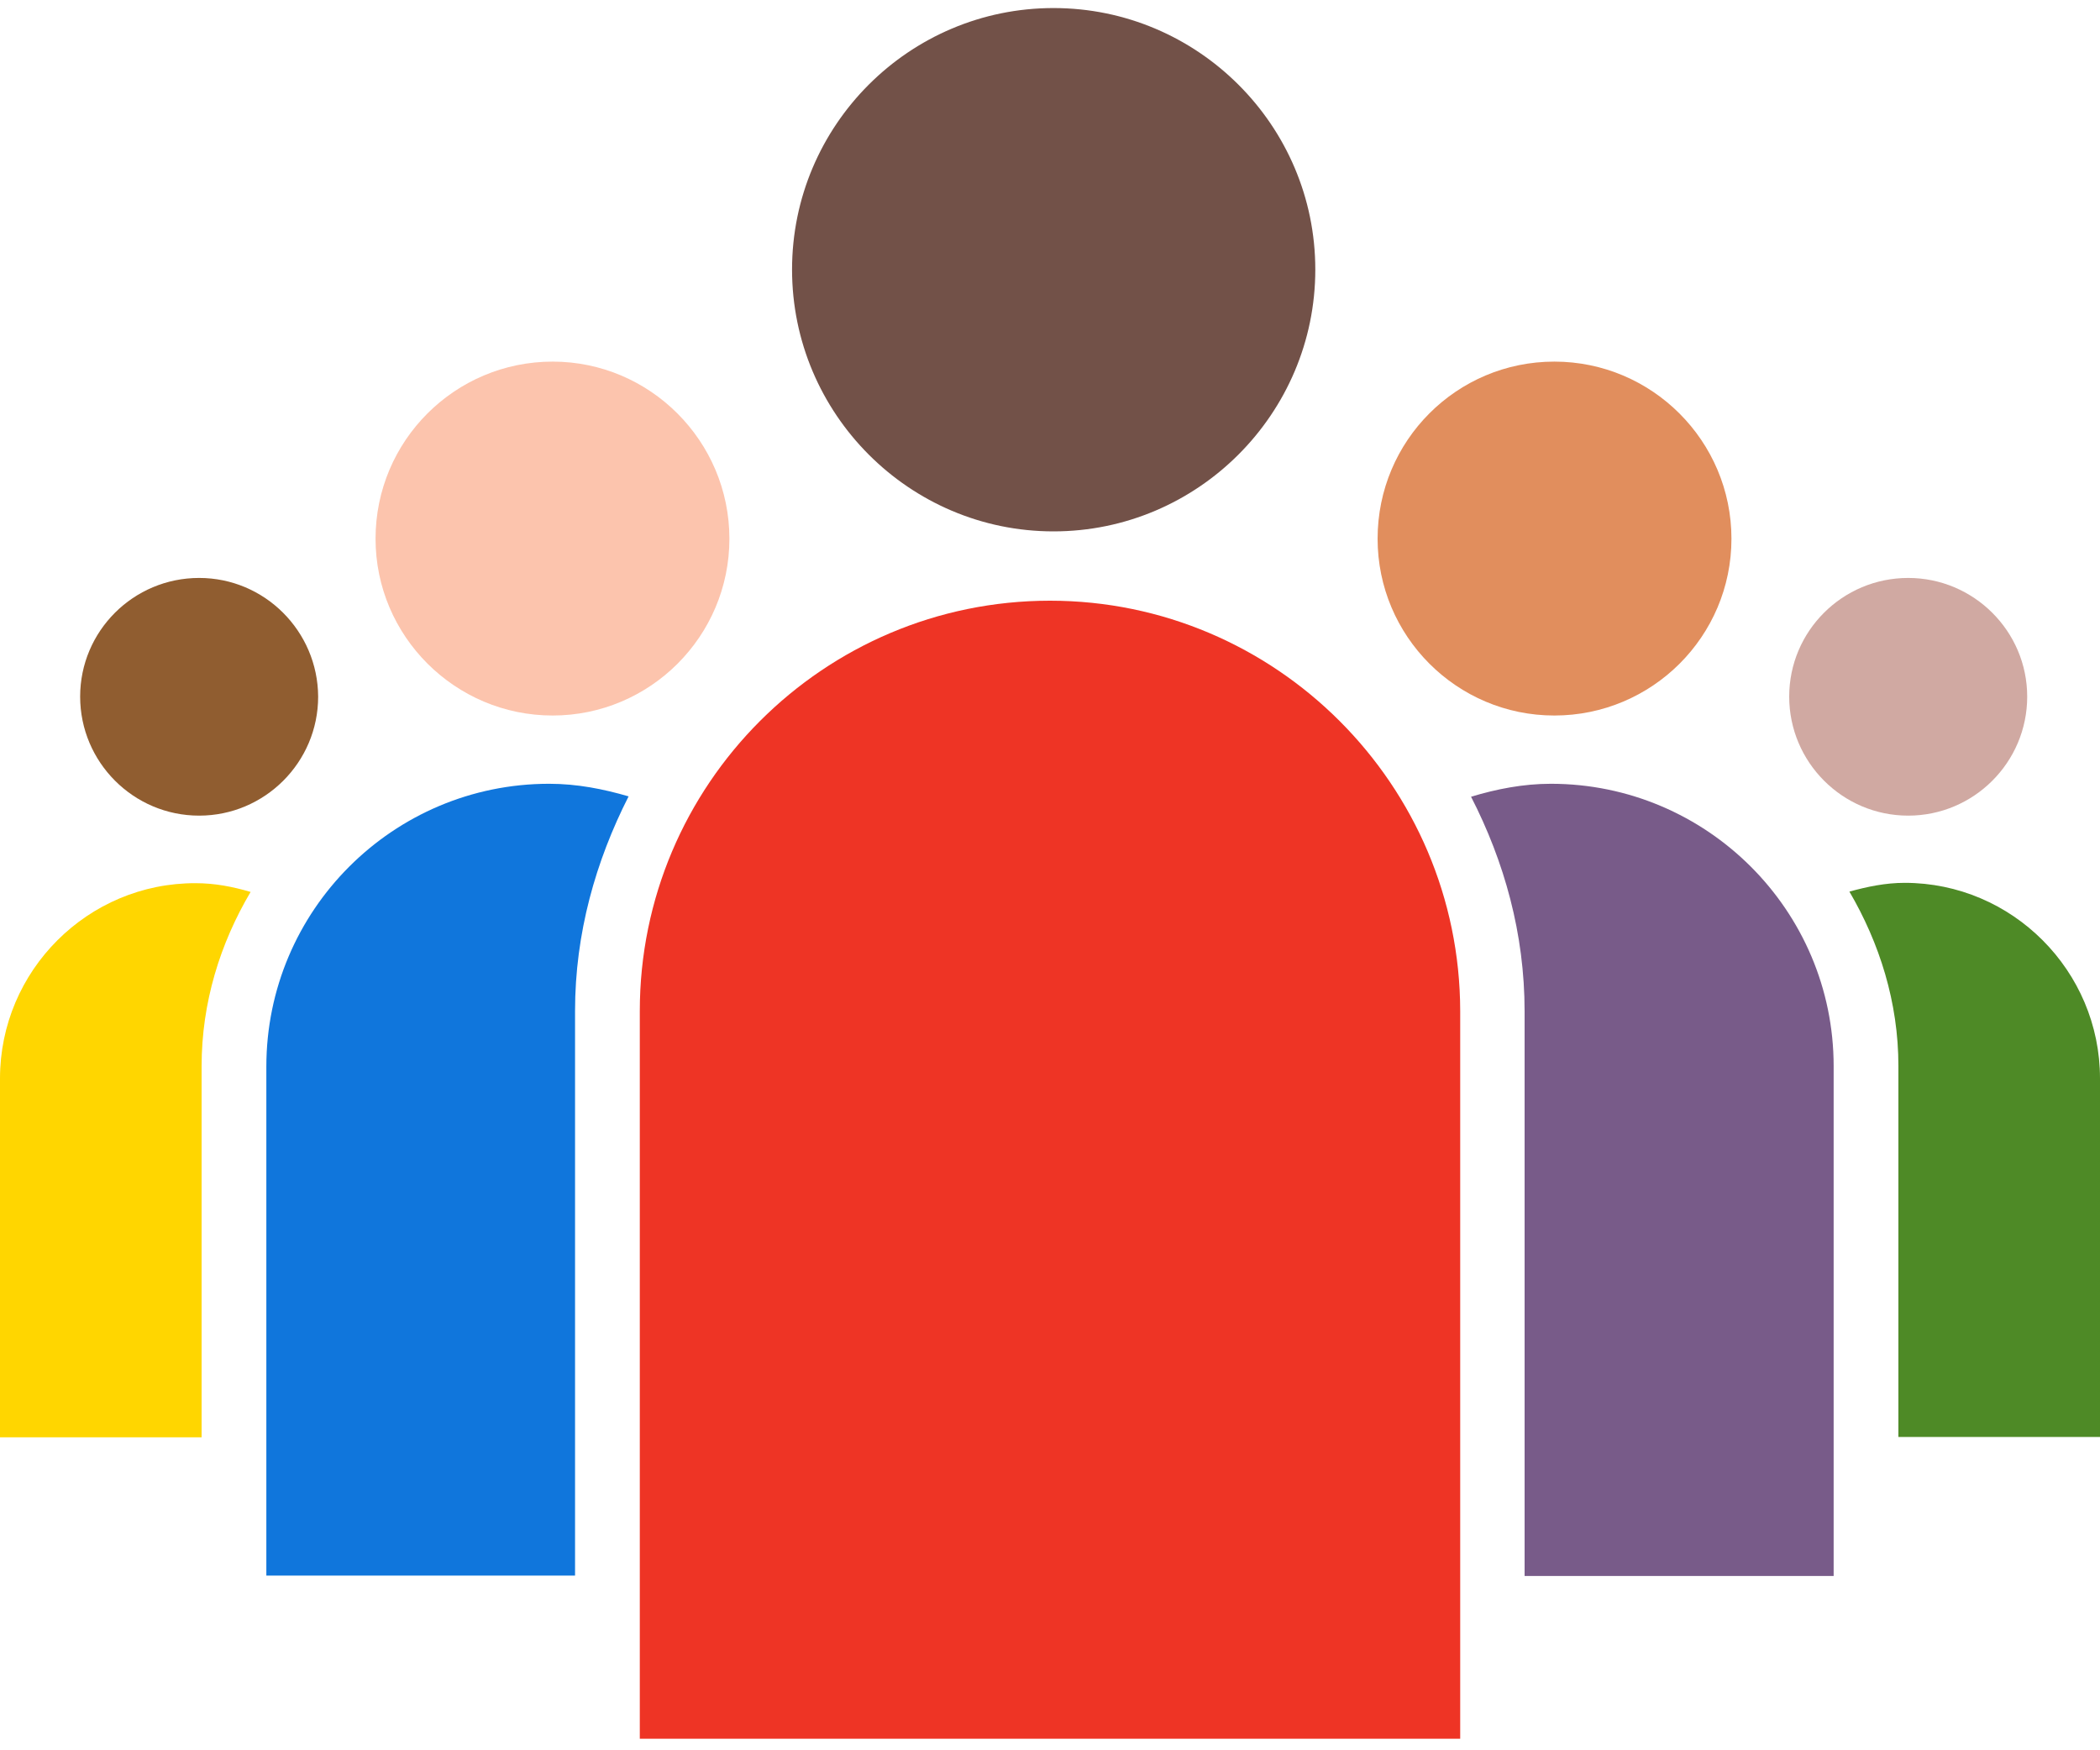
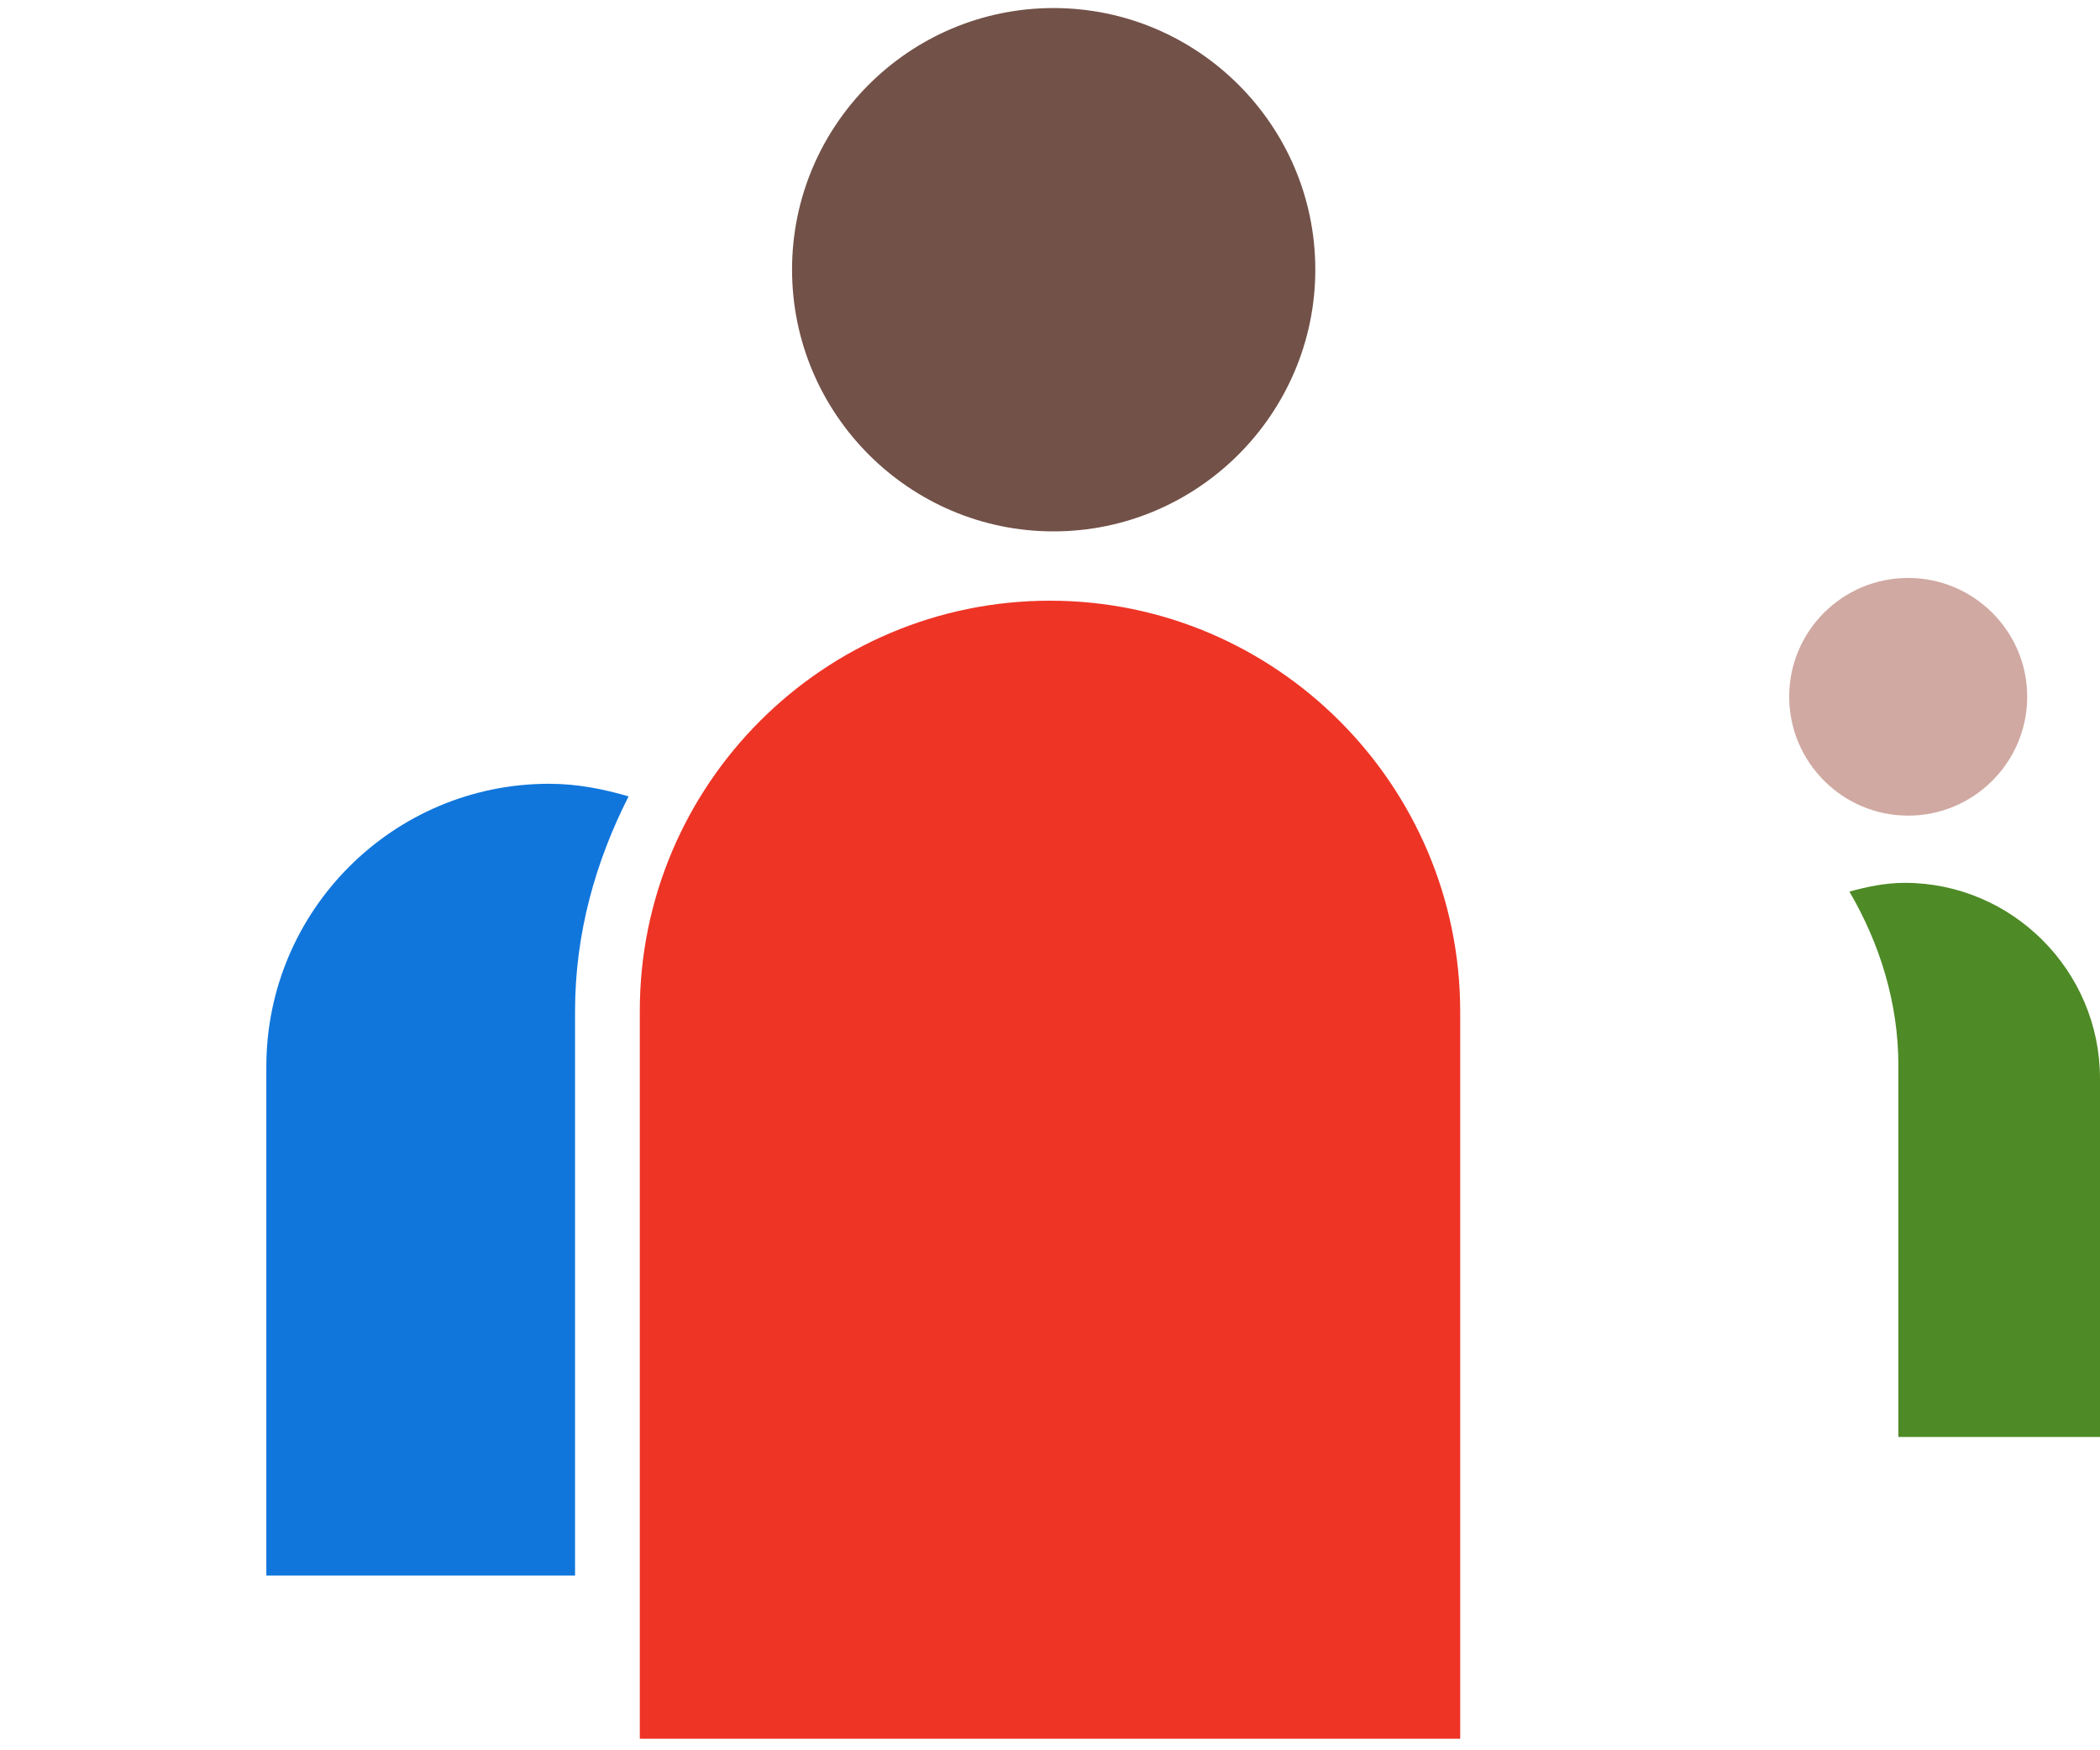
<svg xmlns="http://www.w3.org/2000/svg" version="1.1" x="0px" y="0px" viewBox="0 0 600 500" style="enable-background:new 0 0 600 500;" xml:space="preserve">
  <style type="text/css">
	.st0{enable-background:new    ;}
	.st1{fill-rule:evenodd;clip-rule:evenodd;fill:#4E8A26;}
	.st2{fill-rule:evenodd;clip-rule:evenodd;fill:#785B89;}
	.st3{fill-rule:evenodd;clip-rule:evenodd;fill:#EE3425;}
	.st4{fill-rule:evenodd;clip-rule:evenodd;fill:#1076DC;}
	.st5{fill-rule:evenodd;clip-rule:evenodd;fill:#FFD600;}
	.st6{fill-rule:evenodd;clip-rule:evenodd;fill:#905D30;}
	.st7{fill-rule:evenodd;clip-rule:evenodd;fill:#FCC4AD;}
	.st8{fill-rule:evenodd;clip-rule:evenodd;fill:#725148;}
	.st9{fill-rule:evenodd;clip-rule:evenodd;fill:#E18E5D;}
	.st10{fill-rule:evenodd;clip-rule:evenodd;fill:#D0A9A2;}
</style>
  <g id="Shape_2_1_" class="st0">
    <g id="Shape_2">
      <g>
        <path class="st1" d="M544.2,252.2c-5.5,0-10.7,1.1-15.8,2.5c8.6,14.7,14,31.6,14,49.8v106H600V308.1     C600,277.3,574.9,252.2,544.2,252.2z" />
      </g>
    </g>
  </g>
  <g id="Shape_2_copy_2_1_" class="st0">
    <g id="Shape_2_copy_2">
      <g>
-         <path class="st2" d="M443.1,223.9c-7.9,0-15.5,1.5-22.8,3.7c9.5,18.5,15.3,39.1,15.3,61.3v161.3h88.3V304.6     C523.9,260,487.6,223.9,443.1,223.9z" />
-       </g>
+         </g>
    </g>
  </g>
  <g id="Shape_2_copy_3_1_" class="st0">
    <g id="Shape_2_copy_3">
      <g>
        <path class="st3" d="M300,171.6c-64.7,0-117.2,52.6-117.2,117.2v207.9h234.4V288.8C417.1,224.2,364.5,171.6,300,171.6z" />
      </g>
    </g>
  </g>
  <g id="Shape_2_copy_4_1_" class="st0">
    <g id="Shape_2_copy_4">
      <g>
        <path class="st4" d="M156.9,223.9c-44.6,0-80.8,36.2-80.8,80.8v145.4h88.2V288.8c0-22.2,5.9-42.8,15.3-61.3     C172.4,225.4,164.9,223.9,156.9,223.9z" />
      </g>
    </g>
  </g>
  <g id="Shape_2_copy_5_1_" class="st0">
    <g id="Shape_2_copy_5">
      <g>
-         <path class="st5" d="M0,308.1v102.5h57.6v-106c0-18.2,5.3-35.1,14-49.8c-5.1-1.5-10.2-2.5-15.7-2.5C25.1,252.2,0,277.3,0,308.1z" />
-       </g>
+         </g>
    </g>
  </g>
  <g id="Shape_2_copy_1_" class="st0">
    <g id="Shape_2_copy">
      <g>
-         <path class="st6" d="M56.9,165.1c-18.8,0-34,15.2-34,33.9c0,18.7,15.2,34,34,34c18.7,0,34-15.2,34-34     C90.8,180.3,75.6,165.1,56.9,165.1z" />
-       </g>
+         </g>
    </g>
  </g>
  <g id="Shape_2_copy_6_1_" class="st0">
    <g id="Shape_2_copy_6">
      <g>
-         <path class="st7" d="M157.9,103.3c-27.9,0-50.6,22.6-50.6,50.6c0,27.8,22.7,50.5,50.6,50.5c27.8,0,50.5-22.6,50.5-50.5     C208.4,126,185.7,103.3,157.9,103.3z" />
-       </g>
+         </g>
    </g>
  </g>
  <g id="Shape_2_copy_7_1_" class="st0">
    <g id="Shape_2_copy_7">
      <g>
        <path class="st8" d="M301,2.3c-41.2,0-74.7,33.5-74.7,74.7c0,41.2,33.5,74.8,74.7,74.8c41.2,0,74.8-33.6,74.8-74.8     C375.8,35.8,342.2,2.3,301,2.3z" />
      </g>
    </g>
  </g>
  <g id="Shape_2_copy_8_1_" class="st0">
    <g id="Shape_2_copy_8">
      <g>
-         <path class="st9" d="M444.1,103.3c-27.9,0-50.5,22.6-50.5,50.6c0,27.8,22.6,50.5,50.5,50.5c27.9,0,50.6-22.6,50.6-50.5     C494.7,126,472,103.3,444.1,103.3z" />
-       </g>
+         </g>
    </g>
  </g>
  <g id="Shape_2_copy_9_1_" class="st0">
    <g id="Shape_2_copy_9">
      <g>
        <path class="st10" d="M545.2,165.1c-18.8,0-34,15.2-34,33.9c0,18.7,15.2,34,34,34c18.7,0,34-15.2,34-34     C579.2,180.3,563.9,165.1,545.2,165.1z" />
      </g>
    </g>
  </g>
</svg>